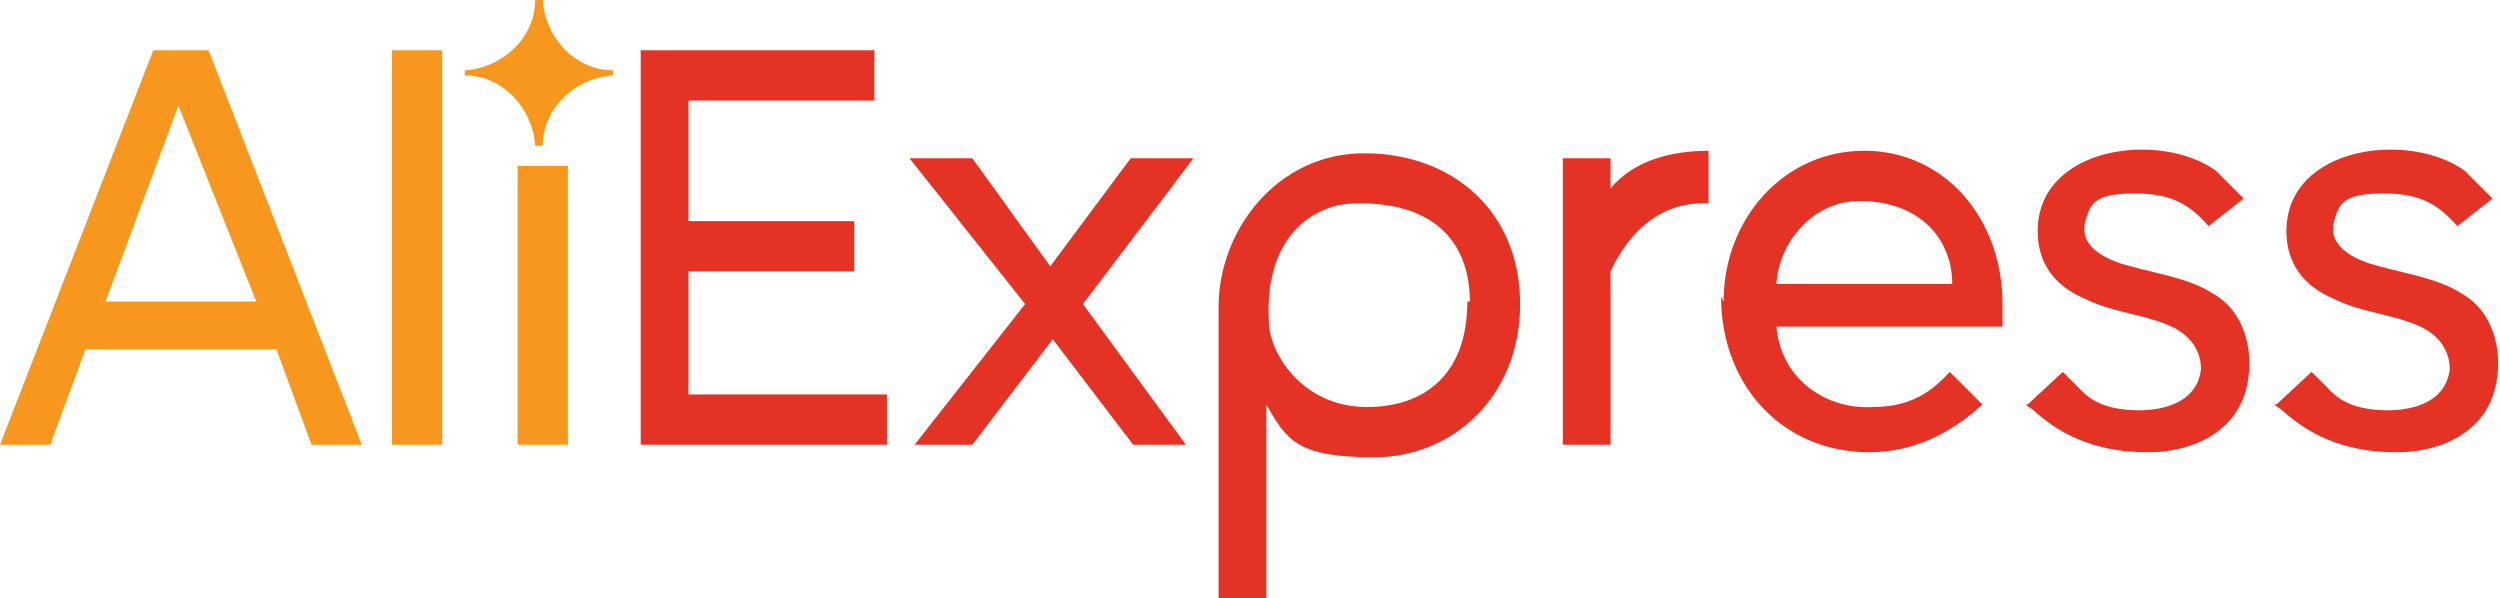
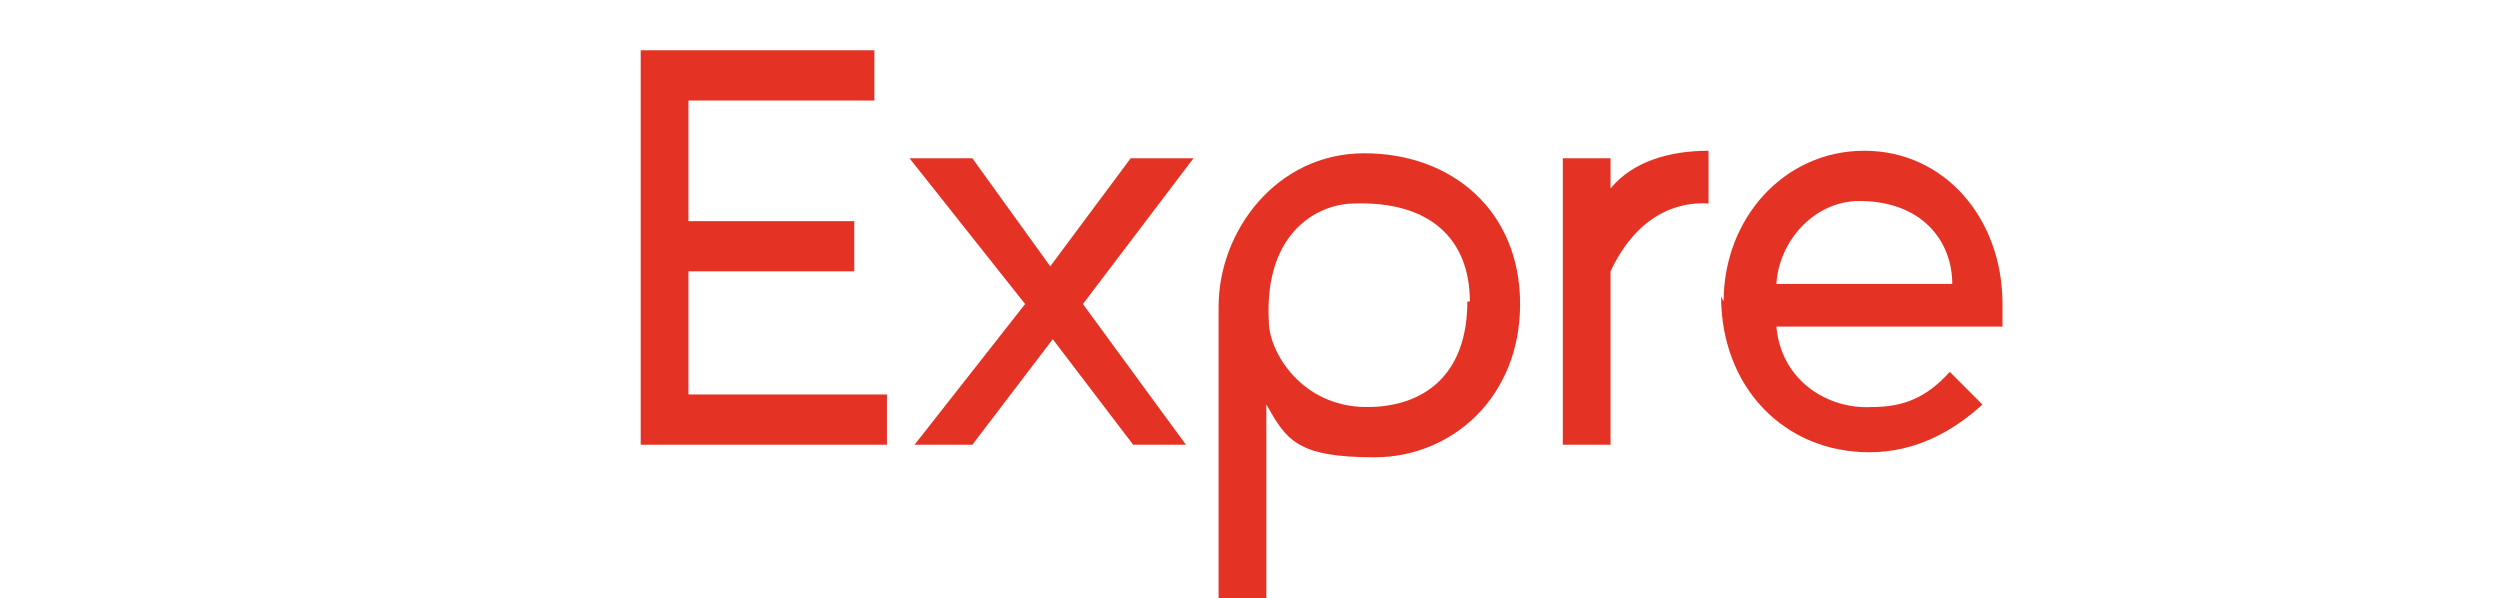
<svg xmlns="http://www.w3.org/2000/svg" id="Layer_1" data-name="Layer 1" viewBox="0 0 99.5 23.8">
  <defs>
    <style>      .cls-1 {        fill: #e43225;      }      .cls-1, .cls-2 {        stroke-width: 0px;      }      .cls-2 {        fill: #f7971d;      }    </style>
  </defs>
  <g>
-     <path class="cls-1" d="M25.5,17.7V2h9.3v2h-7.4v4.8h6.6v2h-6.6v4.9h7.9v2h-9.8ZM45.1,17.7l-3.2-4.2-3.2,4.2h-2.3l4.4-5.6-4.6-5.8h2.5l3.1,4.3,3.2-4.3h2.5l-4.4,5.8,4.1,5.6h-2.3ZM50.4,16v7.8h-1.9v-11.6c0-3,2.3-6.1,5.8-6.1s6.2,2.3,6.2,6-2.7,6.1-5.8,6.1-3.5-.7-4.3-2.1h0ZM58.5,12c0-2.5-1.6-4-4.6-3.9-1.4,0-3.6,1.1-3.4,4.7,0,1.2,1.3,3.4,3.9,3.4,2.3,0,4-1.3,4-4.2h0ZM62.2,17.7V6.3h1.9v1.2c.9-1.1,2.4-1.5,3.9-1.5v2.1c-.2,0-2.5-.3-3.9,2.7v6.9h-1.9,0ZM68.6,12c0-3.3,2.4-6,5.6-6s5.5,2.7,5.5,6.1v.9h-9c.2,2.2,2.1,3.3,3.8,3.2,1.3,0,2.2-.4,3.1-1.4l1.3,1.3c-1.2,1.1-2.7,1.9-4.5,1.9-3.4,0-5.9-2.6-5.9-6.2h0ZM74,8c-1.8,0-3.2,1.6-3.3,3.3h7c0-1.7-1.2-3.3-3.7-3.3h0Z" />
-     <path id="A" class="cls-1" d="M80.7,16.1l1.4-1.3c0,0,.7.7.8.8.3.3.7.5,1.1.6,1.2.3,3.4.2,3.6-1.5,0-.9-.6-1.5-1.4-1.8-1-.4-2.2-.5-3.2-1-1.2-.5-1.9-1.4-1.9-2.7,0-3.4,4.9-4,7.1-2.4l1.1,1.1-1.4,1.1c-.7-.8-1.4-1.3-2.9-1.3s-1.8.3-2,1.1c-.3,1.1,1,1.6,1.8,1.8,1.1.3,2.4.5,3.3,1.1,1.4.8,1.7,2.7,1.2,4.1-.6,1.6-2.3,2.2-3.8,2.2-1.8,0-3.3-.5-4.6-1.7,0,0-.3-.2-.3-.2h0Z" />
-     <path id="A-2" data-name="A" class="cls-1" d="M90.6,16.1l1.4-1.3c0,0,.7.7.8.8.3.3.7.5,1.1.6,1.2.3,3.4.2,3.6-1.5,0-.9-.6-1.5-1.4-1.8-1-.4-2.2-.5-3.2-1-1.2-.5-1.9-1.4-1.9-2.7,0-3.4,4.9-4,7.1-2.4l1.1,1.1-1.4,1.1c-.7-.8-1.4-1.3-2.9-1.3s-1.8.3-2,1.1c-.3,1.1,1,1.6,1.8,1.8,1.1.3,2.4.5,3.3,1.1,1.4.8,1.7,2.7,1.2,4.1-.6,1.6-2.3,2.2-3.8,2.2-1.8,0-3.3-.5-4.6-1.7,0,0-.3-.2-.3-.2h0Z" />
+     <path class="cls-1" d="M25.5,17.7V2h9.3v2h-7.4v4.8h6.6v2h-6.6v4.9h7.9v2h-9.8ZM45.1,17.7l-3.2-4.2-3.2,4.2h-2.3l4.4-5.6-4.6-5.8h2.5l3.1,4.3,3.2-4.3h2.5l-4.4,5.8,4.1,5.6h-2.3ZM50.4,16v7.8h-1.9v-11.6c0-3,2.3-6.1,5.8-6.1s6.2,2.3,6.2,6-2.7,6.1-5.8,6.1-3.5-.7-4.3-2.1ZM58.5,12c0-2.5-1.6-4-4.6-3.9-1.4,0-3.6,1.1-3.4,4.7,0,1.2,1.3,3.4,3.9,3.4,2.3,0,4-1.3,4-4.2h0ZM62.2,17.7V6.3h1.9v1.2c.9-1.1,2.4-1.5,3.9-1.5v2.1c-.2,0-2.5-.3-3.9,2.7v6.9h-1.9,0ZM68.6,12c0-3.3,2.4-6,5.6-6s5.5,2.7,5.5,6.1v.9h-9c.2,2.2,2.1,3.3,3.8,3.2,1.3,0,2.2-.4,3.1-1.4l1.3,1.3c-1.2,1.1-2.7,1.9-4.5,1.9-3.4,0-5.9-2.6-5.9-6.2h0ZM74,8c-1.8,0-3.2,1.6-3.3,3.3h7c0-1.7-1.2-3.3-3.7-3.3h0Z" />
  </g>
-   <path class="cls-2" d="M12.4,17.7l-1.4-3.8H3.4l-1.4,3.8H0L6.1,2h2.2l6.1,15.7h-2ZM7.1,4.2l-2.9,7.8h6l-3.1-7.8ZM15.6,17.7V2h2v15.7h-2ZM20.6,17.7V6.6h2v11.1h-2ZM24.4,3v-.2c-1.5,0-2.7-1.3-2.8-2.8h-.3c0,1.5-1.3,2.7-2.8,2.8v.2c1.5,0,2.7,1.3,2.8,2.8h.3c0-1.5,1.3-2.7,2.8-2.8h0Z" />
</svg>